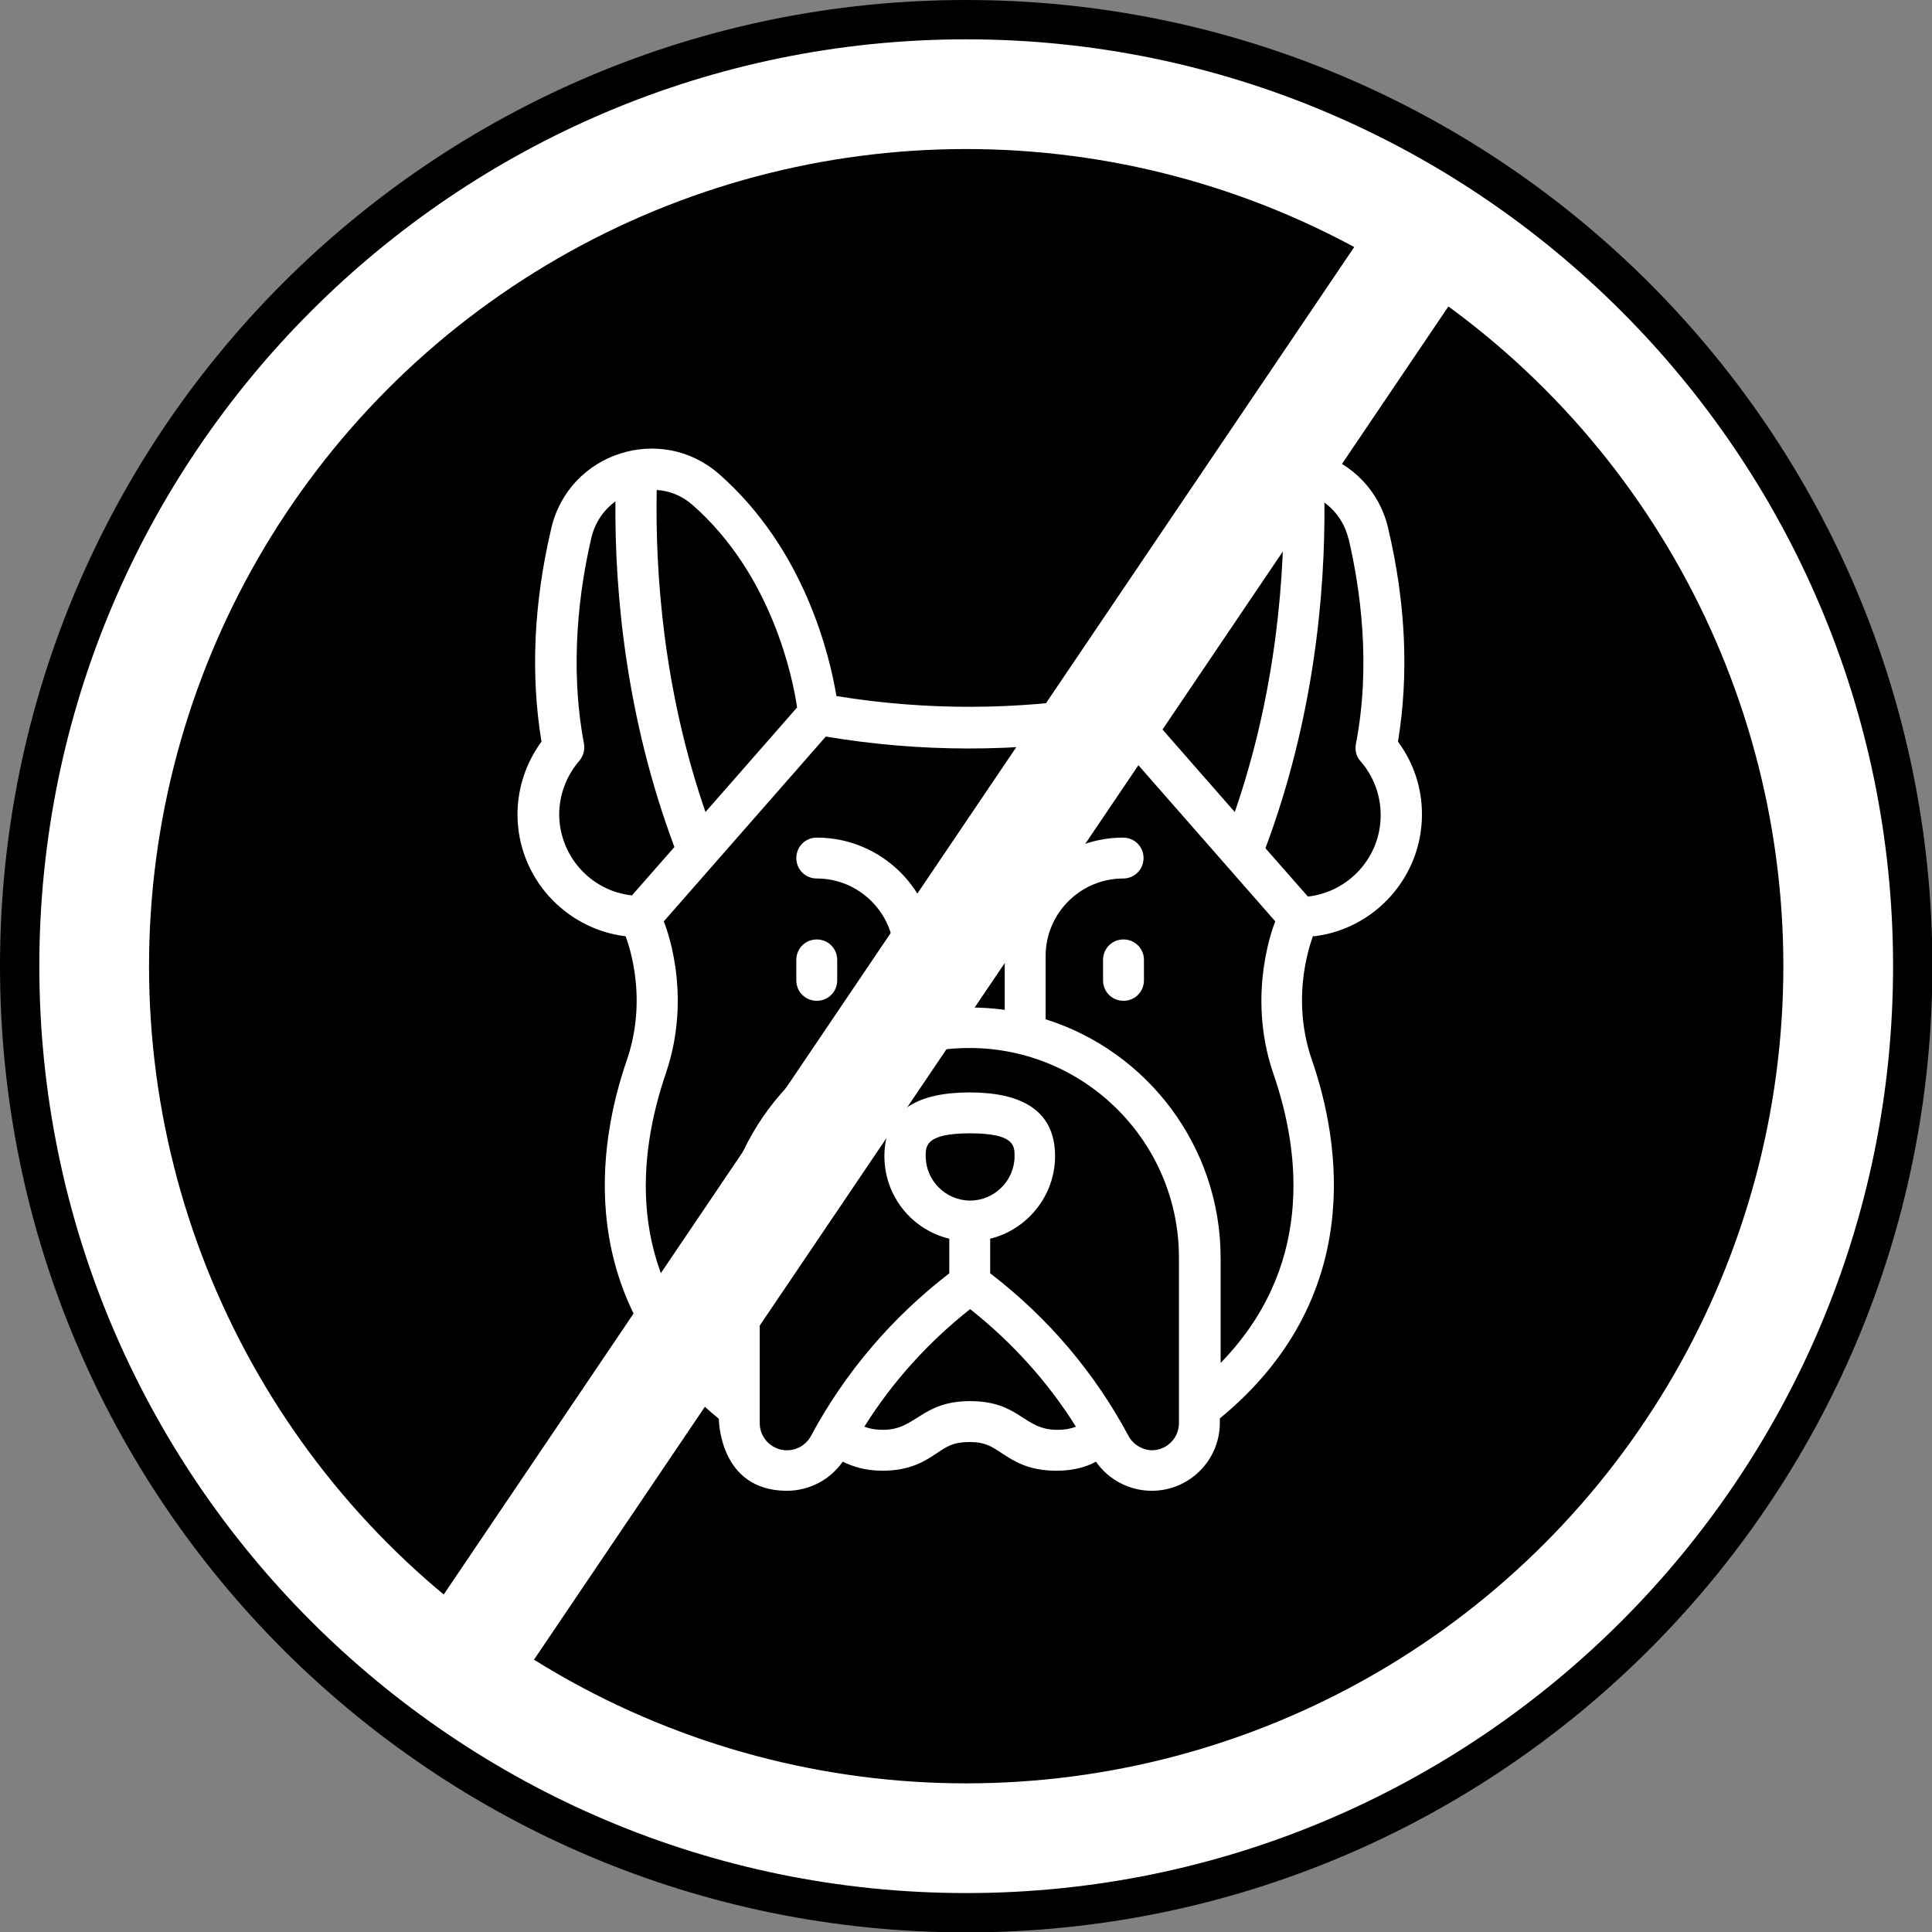
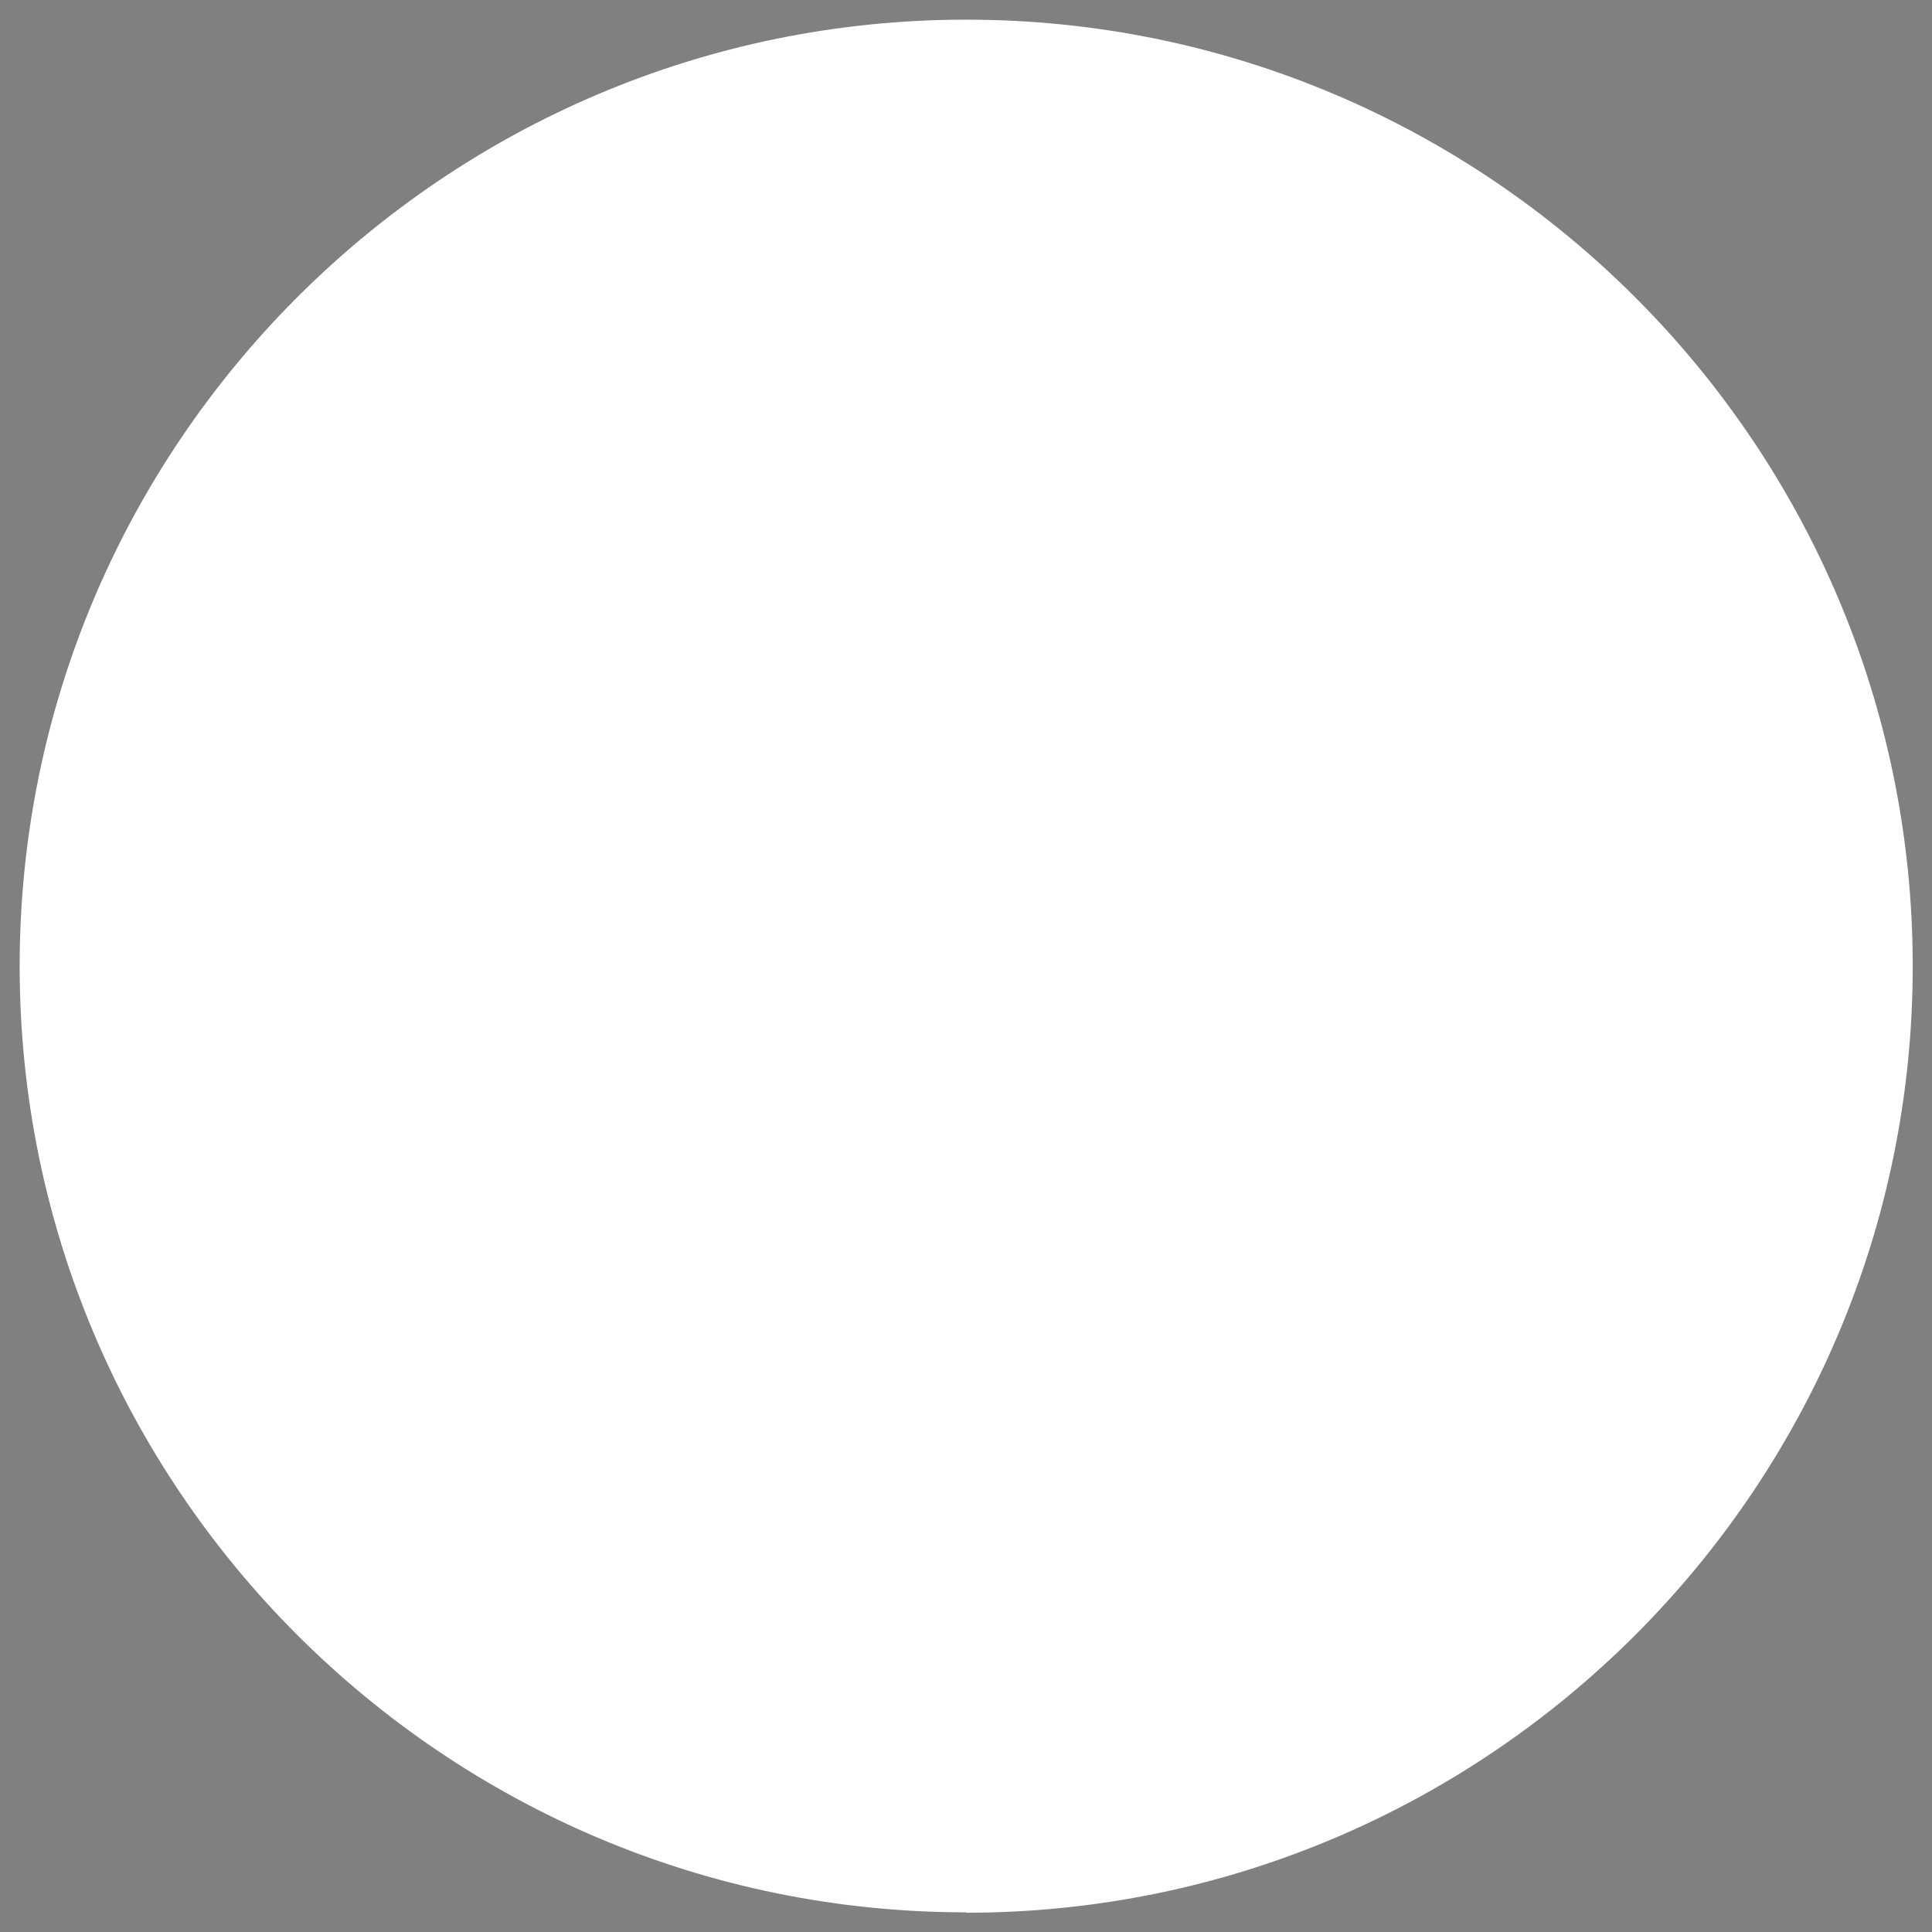
<svg xmlns="http://www.w3.org/2000/svg" id="Calque_1" viewBox="0 0 49.13 49.13">
  <rect x="0" y="0" width="49.13" height="49.13" fill="#808080" stroke="none" />
  <defs>
    <style>.cls-1{fill:none;stroke:#fff;stroke-miterlimit:10;stroke-width:2.83px;}.cls-2{fill:#fff;}</style>
  </defs>
  <path class="cls-2" d="M24.57,48.63C11.3,48.63.5,37.84.5,24.57S11.3.5,24.57.5s24.07,10.8,24.07,24.07-10.8,24.07-24.07,24.07Z" />
-   <path d="M24.57,1c12.99,0,23.57,10.57,23.57,23.57s-10.57,23.57-23.57,23.57S1,37.56,1,24.57,11.57,1,24.57,1M24.57,0C11,0,0,11,0,24.57s11,24.57,24.57,24.57,24.57-11,24.57-24.57S38.13,0,24.57,0h0Z" />
-   <circle cx="24.57" cy="24.57" r="20.78" />
-   <path class="cls-2" d="M33.41,23.81c1.54-.18,2.75-1.5,2.75-3.1,0-.67-.21-1.31-.61-1.85.28-1.7.2-3.52-.25-5.43-.45-1.92-2.78-2.67-4.26-1.38-2.19,1.92-2.82,4.63-2.99,5.65-2.18.35-4.45.38-6.78,0-.17-1.02-.8-3.73-2.99-5.65-1.48-1.29-3.81-.54-4.26,1.38-.45,1.91-.53,3.73-.25,5.43-.39.53-.61,1.18-.61,1.85,0,1.59,1.2,2.91,2.75,3.1,0,.02.61,1.46.03,3.15-.73,2.11-1.37,6.07,2.34,9.12,0,0,0,1.83,1.73,1.83.57,0,1.1-.28,1.42-.74.25.12.57.23,1.01.23.71,0,1.09-.25,1.39-.45.25-.17.42-.28.82-.28s.56.11.82.28c.3.2.68.45,1.39.45.45,0,.77-.1,1.01-.23.32.46.85.74,1.42.74.95,0,1.73-.77,1.73-1.73v-.11c3.71-3.05,3.07-7.01,2.34-9.12-.58-1.68.03-3.13.03-3.15ZM34.29,13.68c.3,1.28.58,3.22.19,5.24-.03.16.01.32.12.44.33.38.51.86.51,1.37,0,1.07-.81,1.95-1.85,2.07l-1.08-1.23c1.23-3.29,1.52-6.47,1.5-8.79.3.22.52.54.61.92ZM31.73,12.84c.26-.23.58-.36.91-.38.04,2.12-.17,5.09-1.24,8.19l-2.33-2.66c.11-.76.64-3.37,2.66-5.15ZM20.27,17.99l-2.33,2.66c-1.07-3.1-1.28-6.07-1.24-8.19.33.02.65.15.91.38,2.02,1.77,2.55,4.4,2.66,5.15ZM14.22,20.72c0-.5.18-.99.51-1.37.1-.12.15-.28.12-.44-.38-2.02-.11-3.96.19-5.24.09-.38.31-.7.61-.92-.02,2.32.27,5.5,1.5,8.79l-1.08,1.23c-1.04-.11-1.85-1-1.85-2.07ZM24.67,35.63c-1.24,0-1.37.73-2.21.73-.21,0-.35-.03-.48-.08.72-1.15,1.63-2.15,2.69-2.99,1.06.84,1.97,1.84,2.69,2.99-.13.05-.27.08-.48.08-.86,0-.95-.73-2.21-.73ZM24.67,30.53c-.62,0-1.13-.51-1.13-1.13,0-.26,0-.58,1.13-.58s1.13.32,1.13.58c0,.62-.51,1.13-1.13,1.13ZM29.31,36.88c-.25,0-.49-.14-.61-.36-.85-1.59-2.03-3-3.52-4.14v-.88c.94-.23,1.65-1.09,1.65-2.1,0-1.22-.94-1.62-2.17-1.62s-2.17.39-2.17,1.62c0,1.02.7,1.87,1.65,2.1v.88c-1.44,1.11-2.64,2.5-3.52,4.14-.12.22-.35.36-.61.36-.38,0-.69-.31-.69-.69v-4.21c0-2.94,2.39-5.33,5.33-5.33h0c2.94,0,5.33,2.39,5.33,5.33v4.21c0,.38-.31.69-.69.69ZM31.04,34.68v-2.69c0-2.84-1.87-5.26-4.45-6.07v-1.61c0-1.09.89-1.97,1.97-1.97.29,0,.52-.23.52-.52s-.23-.52-.52-.52c-1.66,0-3.01,1.35-3.01,3.01v1.37c-.59-.08-1.18-.08-1.77,0v-1.37c0-1.66-1.35-3.01-3.01-3.01-.29,0-.52.23-.52.52s.23.52.52.52c1.09,0,1.97.89,1.97,1.97v1.61c-2.58.82-4.45,3.23-4.45,6.07v2.69c-2.36-2.41-2.07-5.29-1.36-7.38.71-2.07-.04-3.84-.05-3.87l4.12-4.7c2.37.4,4.84.41,7.31,0l4.12,4.7s-.76,1.8-.05,3.87c.72,2.08,1,4.97-1.36,7.38Z" />
-   <path class="cls-2" d="M20.25,24.93c0,.29.23.52.52.52s.52-.23.52-.52v-.52c0-.29-.23-.52-.52-.52s-.52.23-.52.52v.52Z" />
  <path class="cls-2" d="M28.57,23.89c-.29,0-.52.23-.52.52v.52c0,.29.23.52.52.52s.52-.23.52-.52v-.52c0-.29-.23-.52-.52-.52Z" />
-   <line class="cls-1" x1="35.91" y1="6.63" x2="11.53" y2="42.71" />
</svg>